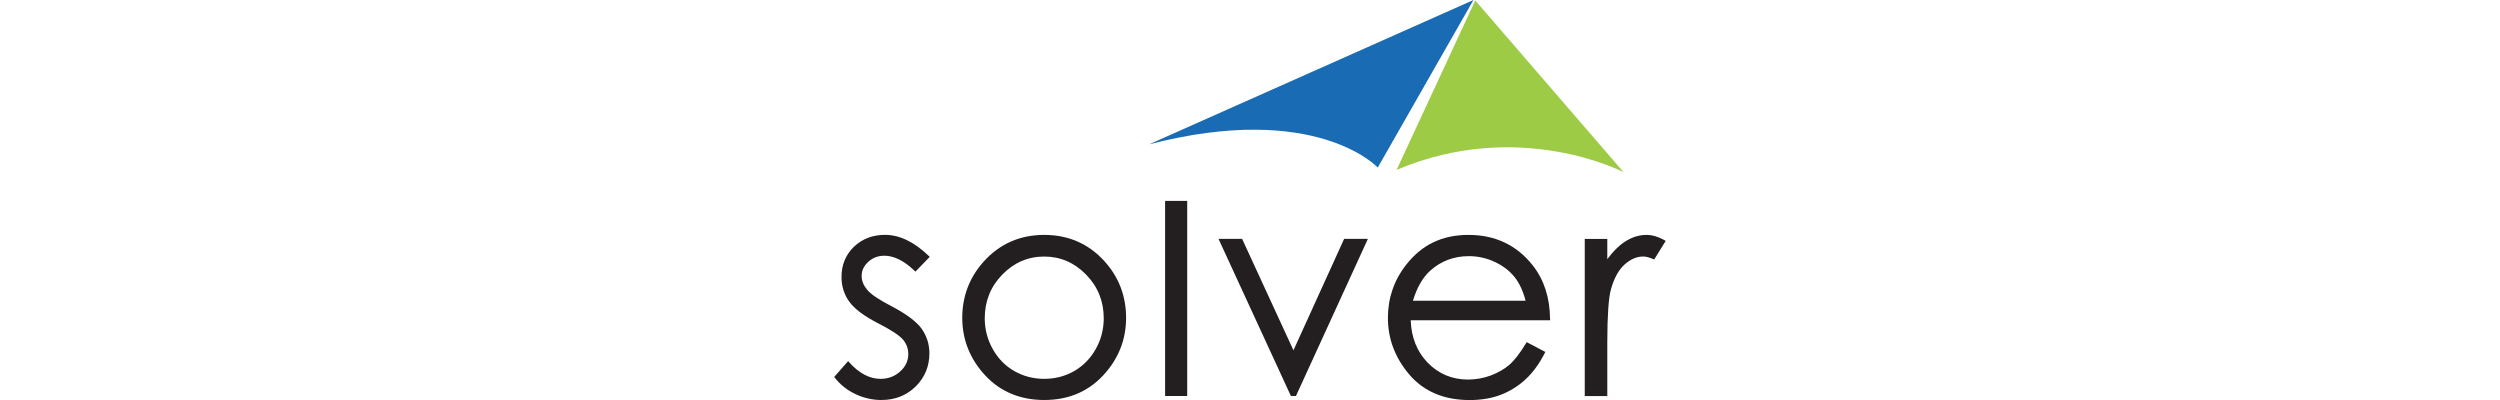
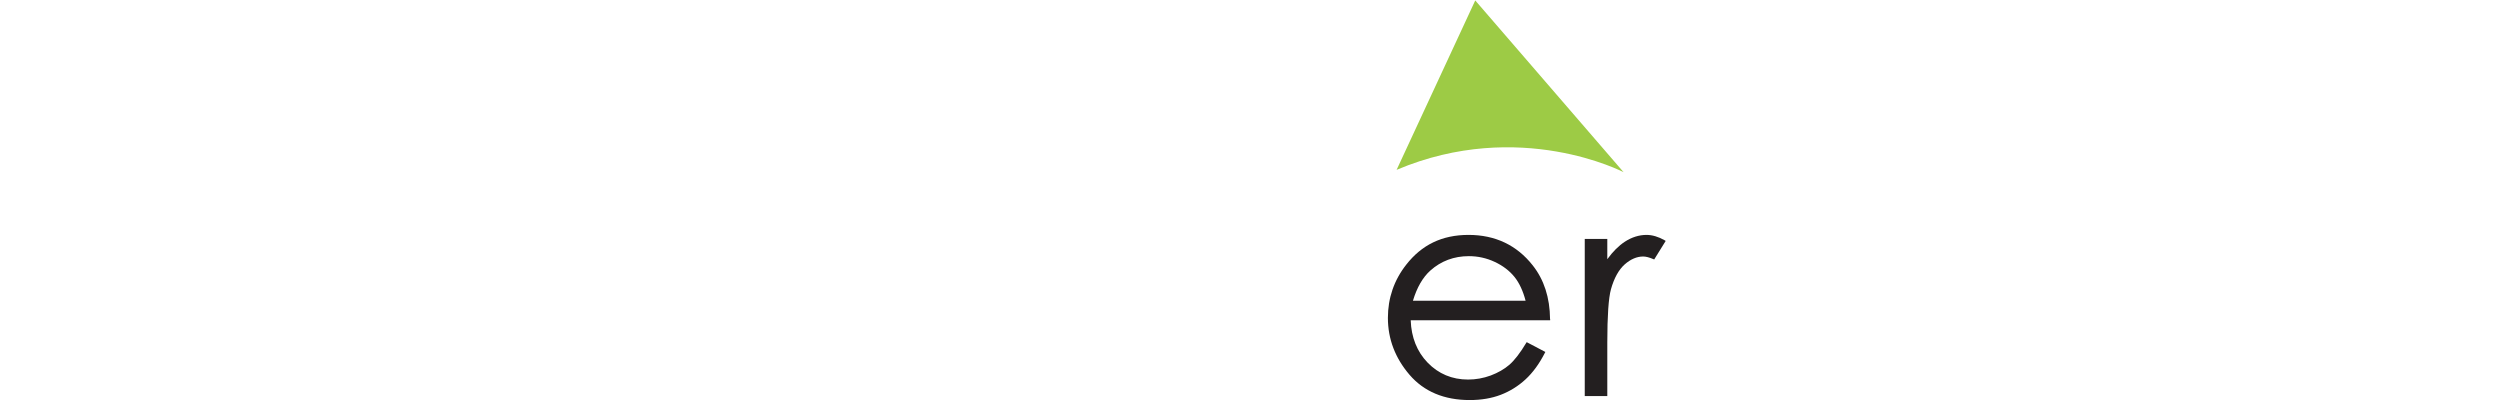
<svg xmlns="http://www.w3.org/2000/svg" id="Layer_1" viewBox="0 0 500 80">
  <defs>
    <style>.cls-1{fill:#9dcb45;}.cls-2{fill:#196bb4;}.cls-3{fill:#231f20;}</style>
  </defs>
  <path class="cls-1" d="M295.05,.09l29.67,34.35s-20.78-10.89-45.4-.47L295.05,.09Z" />
-   <path class="cls-3" d="M176.83,51.14c1.97,0,4.02,1.02,6.1,3.04l.15,.15,2.87-2.96-.16-.15c-2.92-2.82-5.87-4.25-8.77-4.25-2.5,0-4.6,.81-6.25,2.4-1.64,1.59-2.47,3.62-2.47,6.02,0,1.84,.52,3.51,1.55,4.94,1.02,1.43,2.97,2.89,5.79,4.34,2.57,1.31,4.24,2.41,4.96,3.25,.71,.85,1.06,1.83,1.06,2.91,0,1.31-.54,2.48-1.62,3.46-1.07,.98-2.4,1.48-3.93,1.48-2.21,0-4.34-1.13-6.32-3.37l-.16-.18-2.79,3.17,.11,.14c1.08,1.39,2.47,2.5,4.12,3.28,1.65,.79,3.4,1.19,5.21,1.19,2.73,0,5.03-.91,6.86-2.71,1.82-1.8,2.74-4.03,2.74-6.62,0-1.84-.54-3.52-1.61-5-1.08-1.45-3.14-2.96-6.12-4.51-2.4-1.23-3.99-2.32-4.73-3.22-.72-.87-1.09-1.79-1.09-2.74,0-1.09,.43-2.01,1.32-2.83,.88-.81,1.95-1.22,3.18-1.22" />
-   <path class="cls-3" d="M208.85,46.98c-4.84,0-8.89,1.78-12.06,5.28-2.88,3.18-4.34,6.98-4.34,11.31s1.54,8.24,4.58,11.5c3.04,3.27,7.02,4.93,11.82,4.93s8.75-1.66,11.79-4.93c3.04-3.26,4.58-7.13,4.58-11.5s-1.46-8.16-4.34-11.34c-3.17-3.49-7.22-5.25-12.03-5.25m-.01,4.33c3.22,0,6.04,1.21,8.38,3.61,2.34,2.39,3.53,5.33,3.53,8.73,0,2.2-.54,4.27-1.6,6.16-1.06,1.89-2.52,3.37-4.32,4.41-1.81,1.03-3.82,1.55-5.98,1.55s-4.18-.52-5.98-1.55c-1.81-1.03-3.26-2.51-4.32-4.41-1.06-1.89-1.6-3.96-1.6-6.16,0-3.4,1.18-6.34,3.51-8.73,2.33-2.4,5.15-3.61,8.39-3.61" />
-   <rect class="cls-3" x="233.02" y="40.18" width="4.42" height="39.02" />
-   <polygon class="cls-3" points="258.69 70.06 248.42 47.77 243.7 47.77 258.18 79.2 259.19 79.2 273.44 48.08 273.58 47.77 268.83 47.77 258.69 70.06" />
  <path class="cls-3" d="M310.01,63.8c-.04-4.27-1.2-7.87-3.47-10.73-3.18-4.04-7.5-6.09-12.83-6.09s-9.37,2-12.46,5.95c-2.44,3.1-3.67,6.68-3.67,10.65,0,4.22,1.46,8.04,4.33,11.38,2.88,3.35,6.93,5.05,12.03,5.05,2.29,0,4.38-.35,6.21-1.05,1.82-.7,3.49-1.73,4.95-3.08,1.46-1.34,2.76-3.12,3.87-5.3l.1-.19-3.73-1.96-.11,.17c-1.2,2-2.33,3.46-3.35,4.35-1.02,.88-2.28,1.6-3.74,2.15-1.46,.54-2.99,.81-4.53,.81-3.19,0-5.91-1.14-8.08-3.38-2.13-2.2-3.27-5.06-3.39-8.48h27.89v-.22Zm-27.42-3.66c.8-2.66,1.97-4.68,3.48-6.03,2.14-1.91,4.73-2.88,7.7-2.88,1.8,0,3.54,.38,5.18,1.15,1.63,.76,2.96,1.78,3.96,3.02,.95,1.19,1.7,2.79,2.21,4.75h-22.53Z" />
  <path class="cls-3" d="M332.95,48.06c-1.28-.72-2.5-1.08-3.64-1.08-1.5,0-2.95,.46-4.34,1.36-1.22,.8-2.4,1.97-3.51,3.5v-4.06h-4.51v31.43h4.51v-10.7c0-5.33,.25-8.91,.73-10.65,.63-2.25,1.56-3.92,2.75-4.98,1.19-1.05,2.44-1.58,3.7-1.58,.54,0,1.22,.18,2.02,.52l.18,.07,2.3-3.71-.2-.11Z" />
-   <path class="cls-2" d="M294.69,0l-19.14,33.51s-12.27-13.3-45.74-4.64L294.69,0Z" />
</svg>